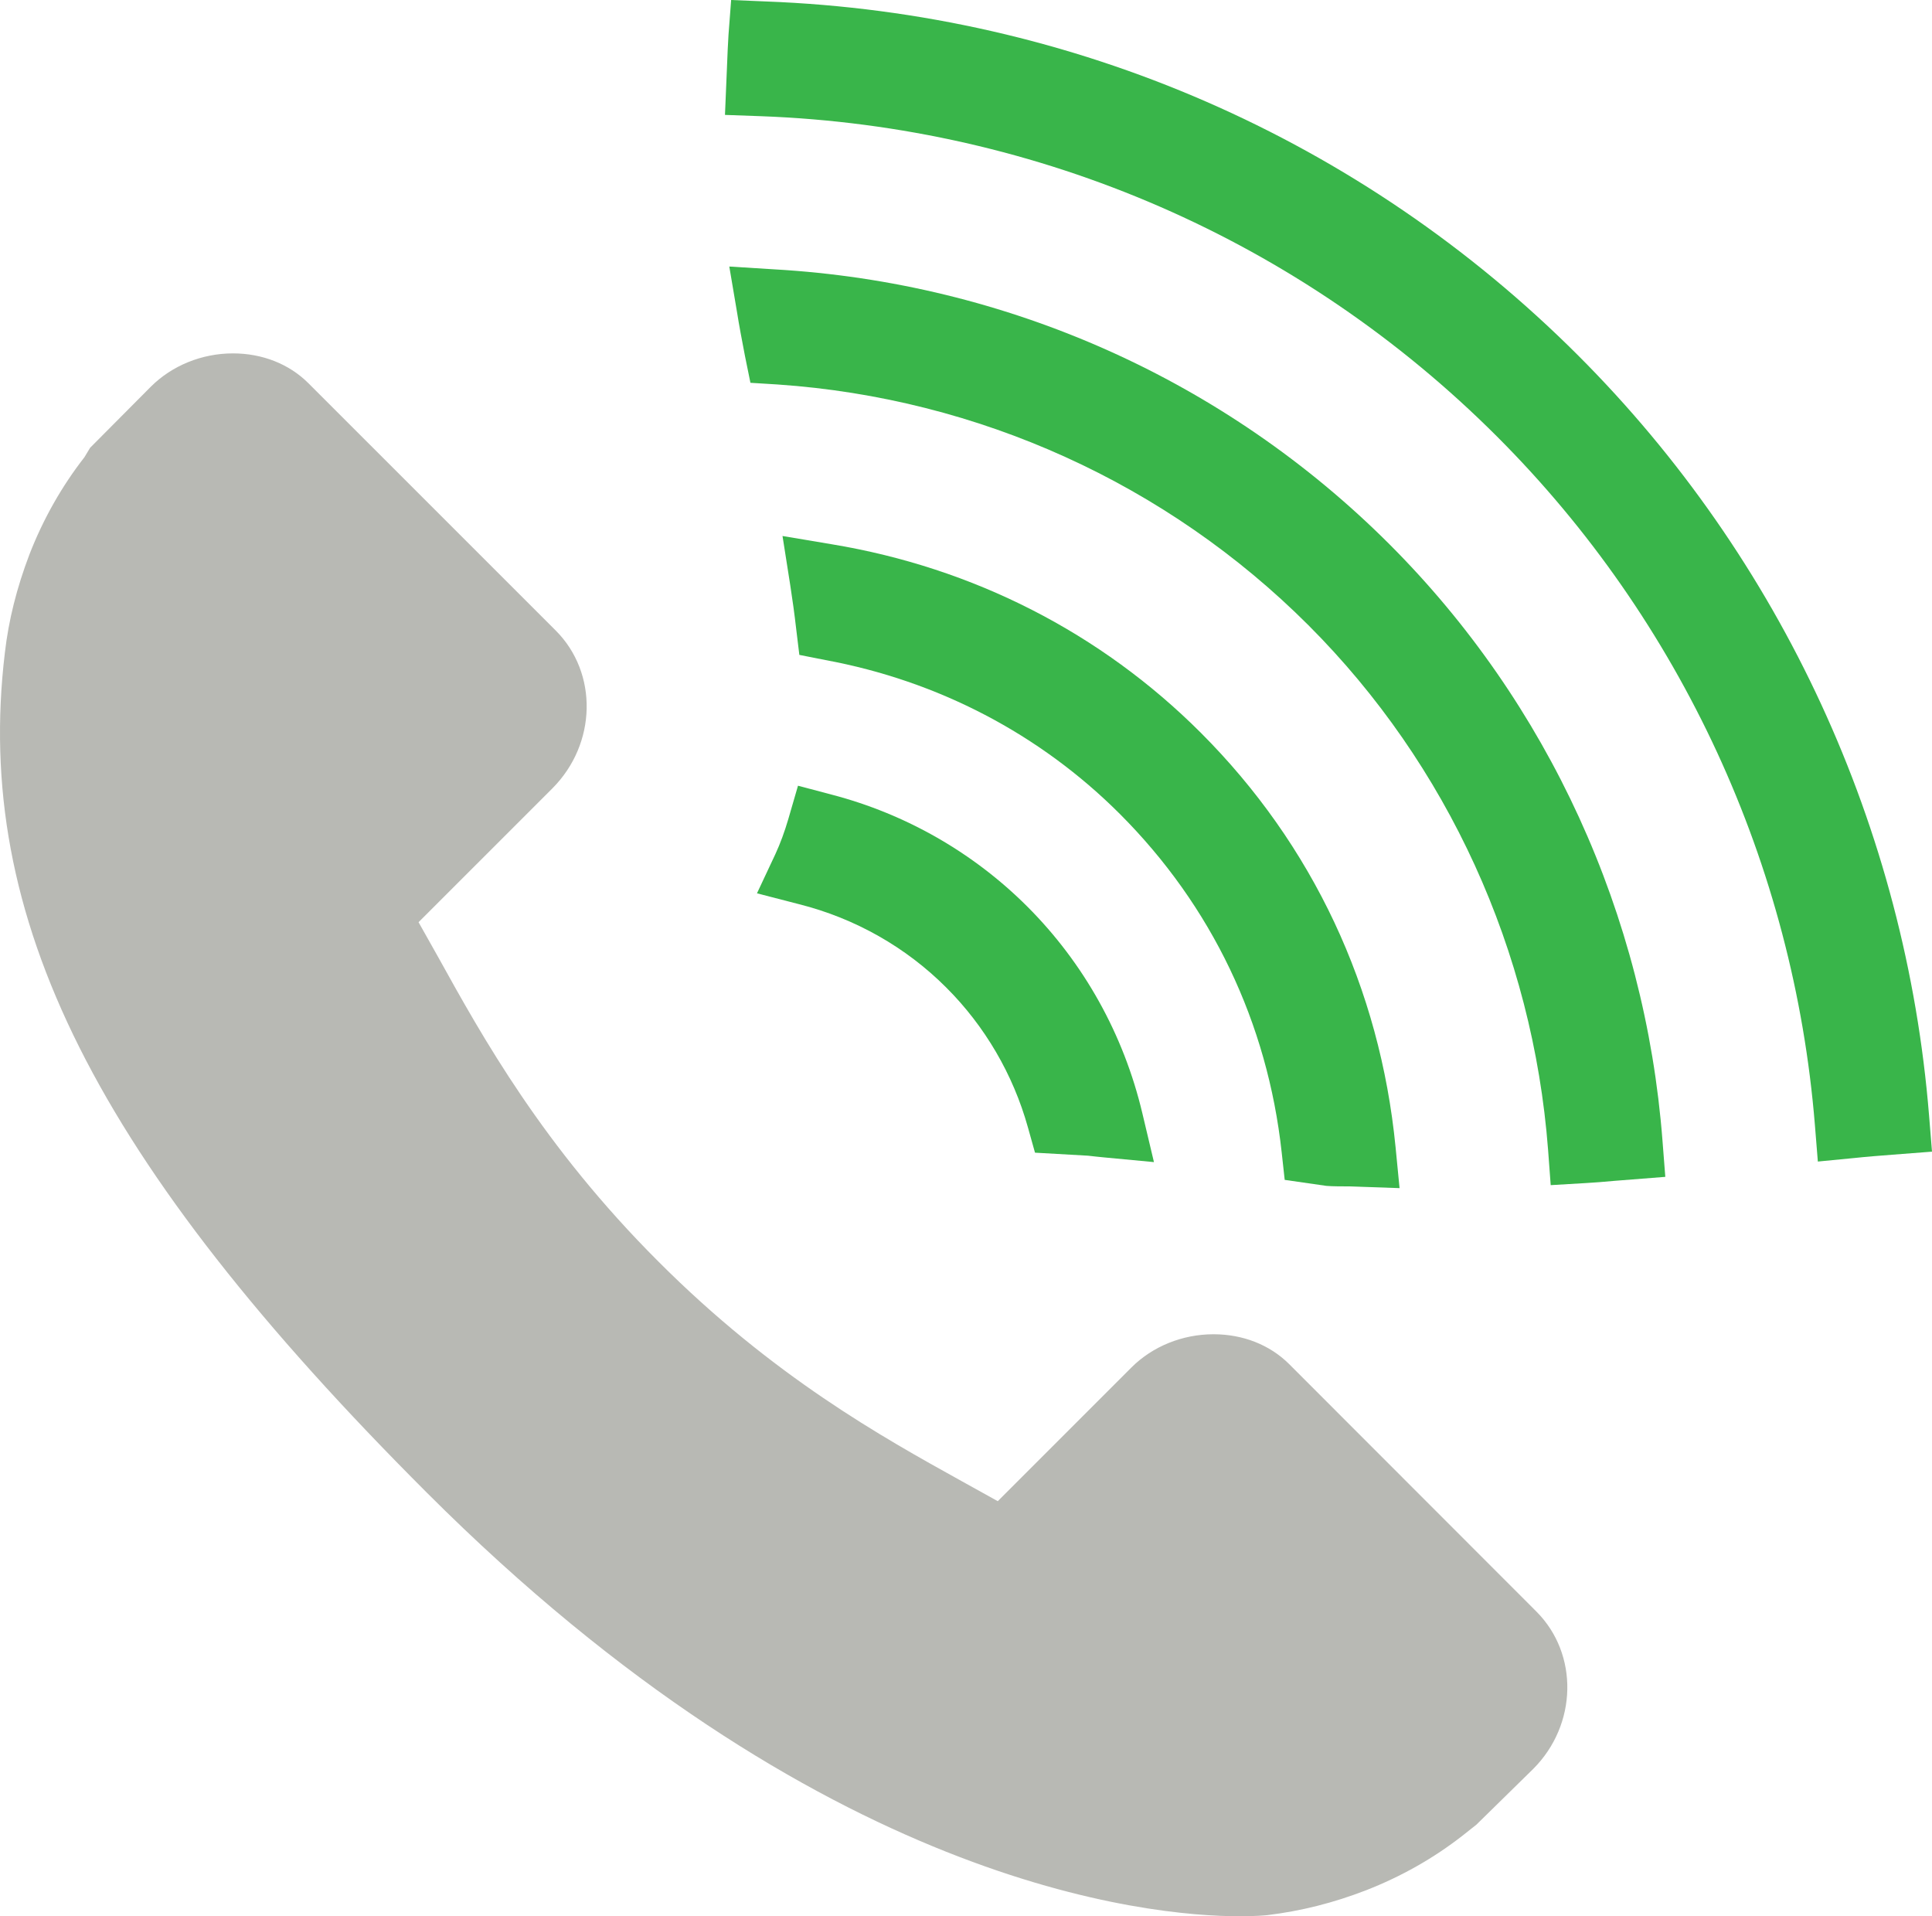
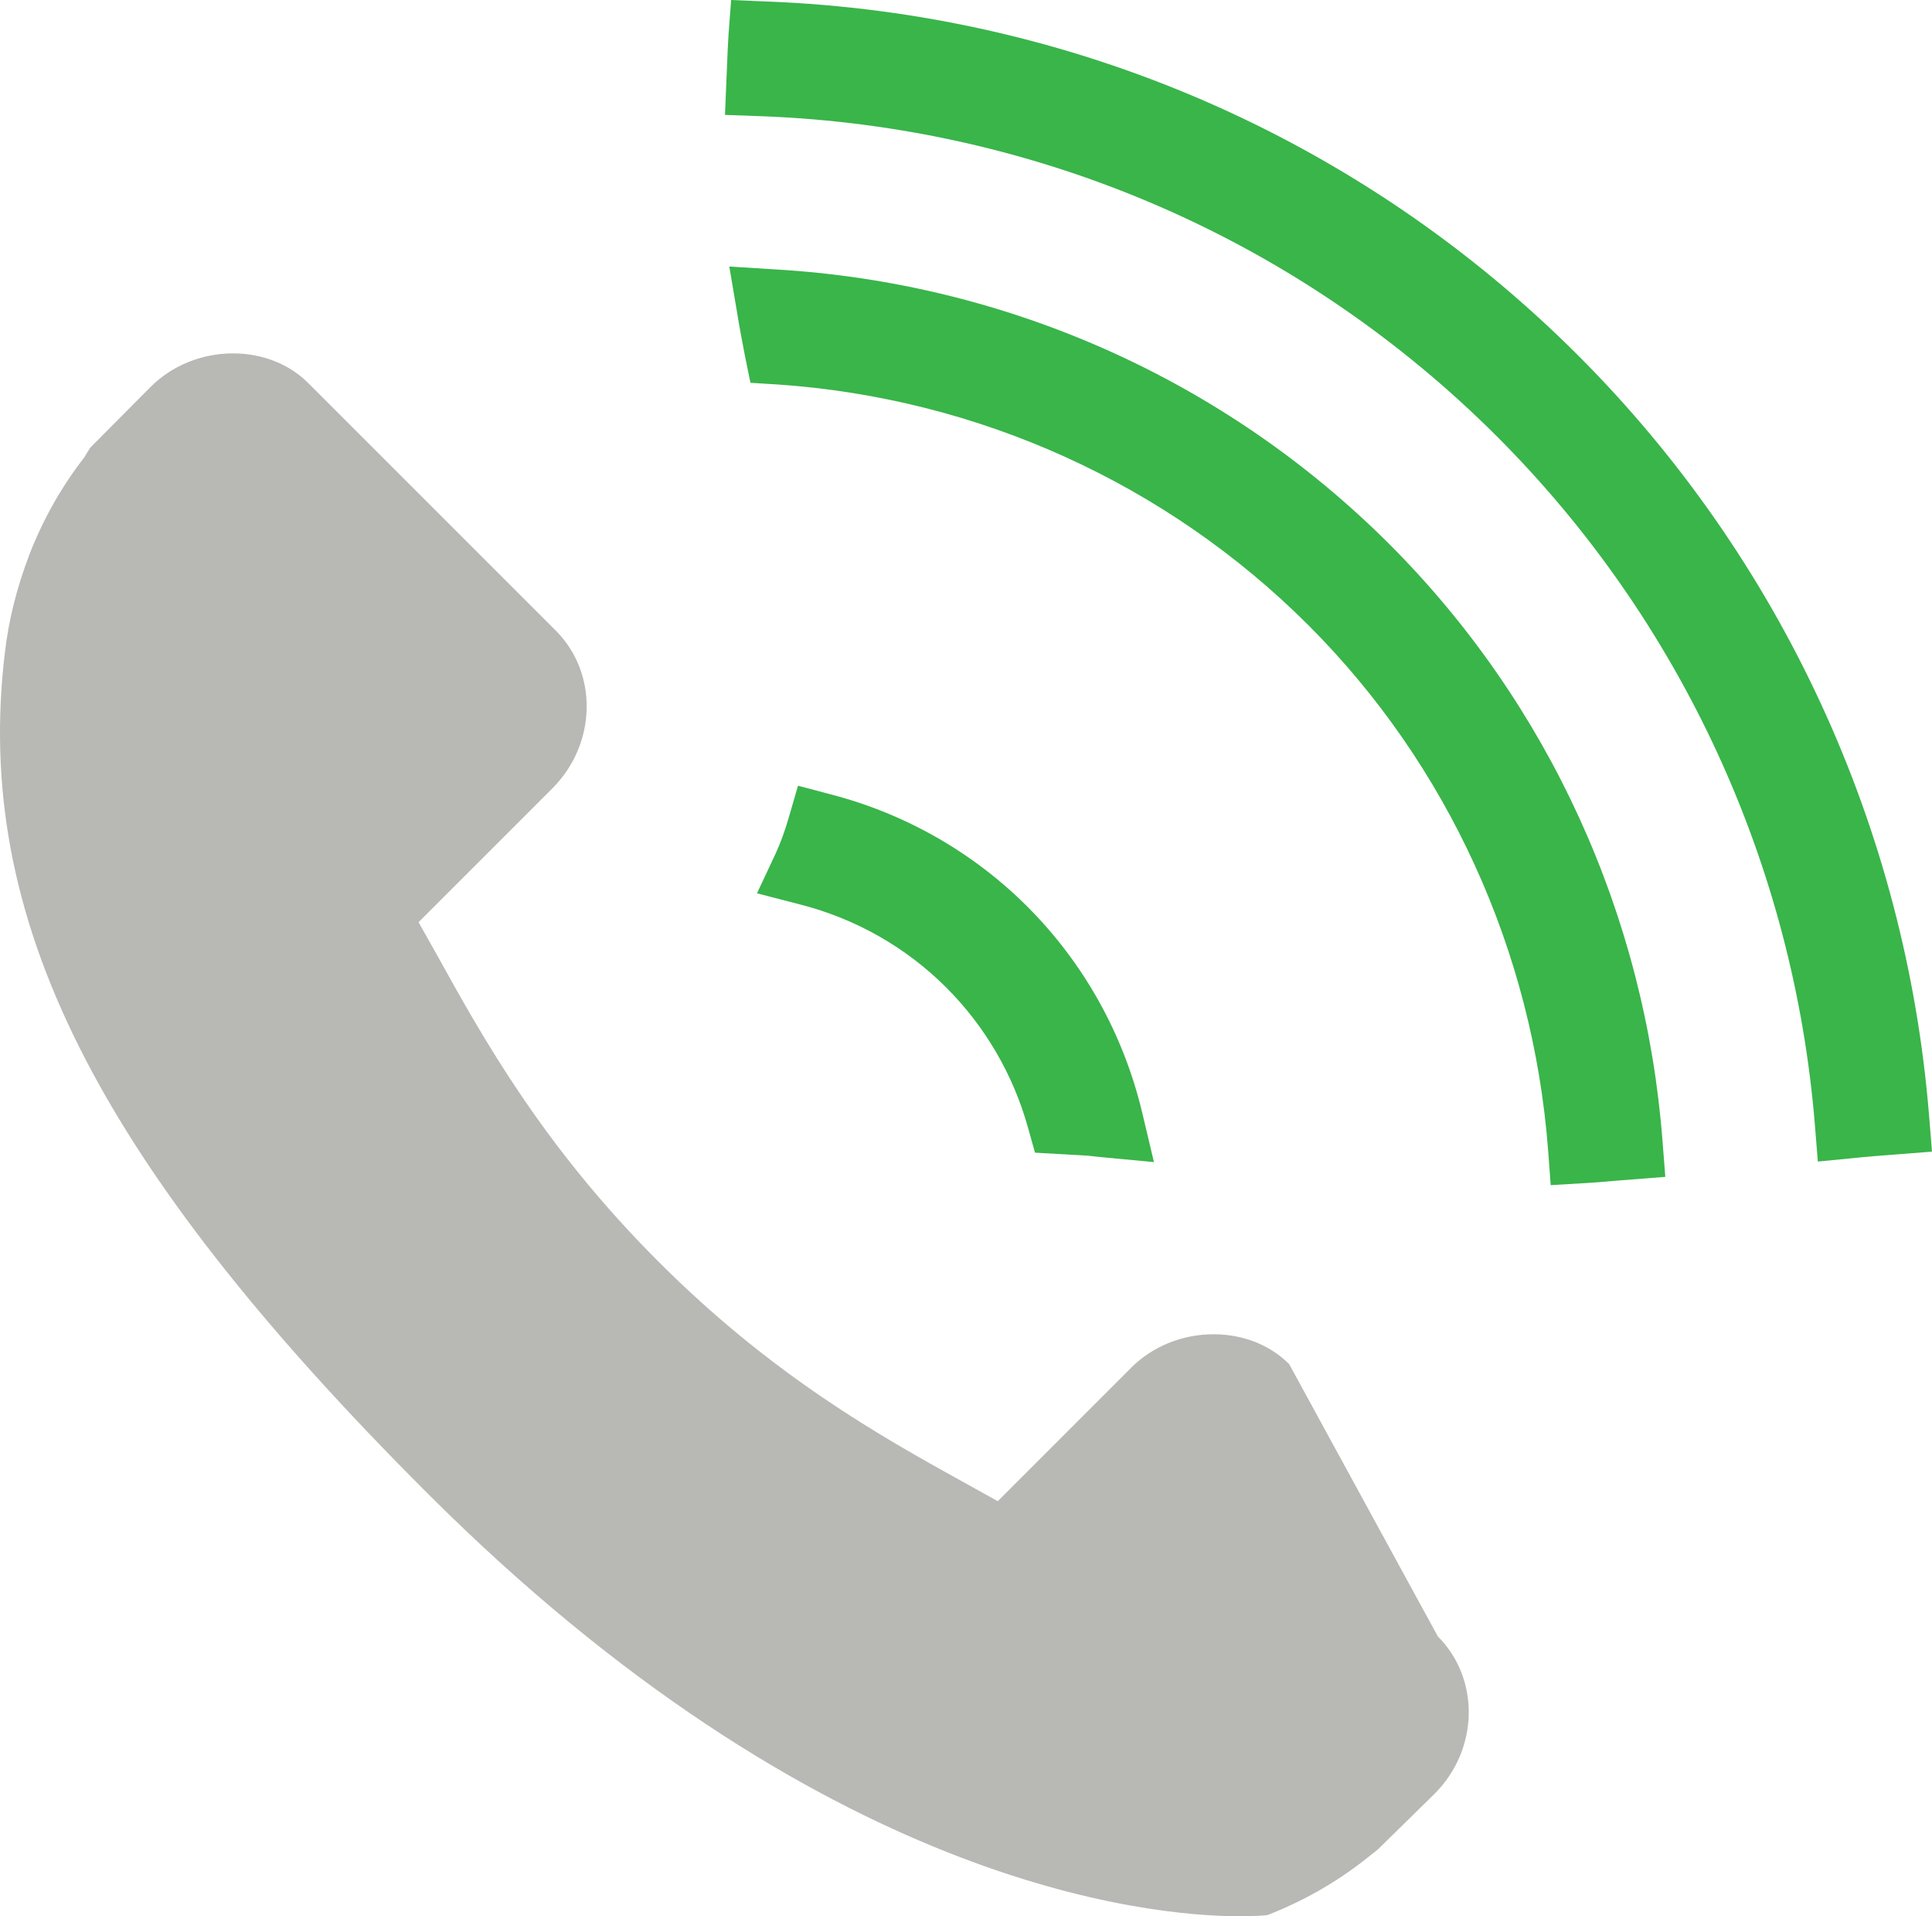
<svg xmlns="http://www.w3.org/2000/svg" xmlns:xlink="http://www.w3.org/1999/xlink" version="1.1" id="Layer_1" x="0px" y="0px" width="350.231px" height="347.335px" viewBox="0 0 350.231 347.335" enable-background="new 0 0 350.231 347.335" xml:space="preserve">
  <g>
    <defs>
      <rect id="SVGID_1_" width="350.231" height="347.335" />
    </defs>
    <clipPath id="SVGID_2_">
      <use xlink:href="#SVGID_1_" overflow="visible" />
    </clipPath>
-     <path clip-path="url(#SVGID_2_)" fill="#b8b9b4" d="M233.693,247.247c-3.507-3.488-8.364-5.404-13.709-5.404   c-5.627,0-11.049,2.192-14.88,6.023l-24.229,24.234l-6.547-3.633c-14.404-7.986-34.142-18.939-54.978-39.806   c-20.921-20.896-31.882-40.678-39.895-55.14l-3.579-6.365l24.27-24.268c8.028-8.056,8.309-20.876,0.607-28.589L55.91,69.464   c-3.486-3.486-8.351-5.41-13.686-5.41c-5.621,0-11.04,2.203-14.883,6.038L16.331,81.167l-1.022,1.702   c-4.101,5.258-7.458,11.166-9.965,17.606c-2.333,6.134-3.783,11.964-4.458,17.813c-5.779,48.053,16.375,92.167,76.493,152.271   c71.247,71.233,130.785,76.776,147.338,76.776c2.841,0,4.552-0.155,5.026-0.204c6.119-0.745,11.968-2.216,17.87-4.498   c6.37-2.48,12.268-5.813,17.518-9.914l2.497-1.976l10.31-10.112c8.018-8.021,8.275-20.823,0.576-28.528L233.693,247.247z" />
+     <path clip-path="url(#SVGID_2_)" fill="#b8b9b4" d="M233.693,247.247c-3.507-3.488-8.364-5.404-13.709-5.404   c-5.627,0-11.049,2.192-14.88,6.023l-24.229,24.234l-6.547-3.633c-14.404-7.986-34.142-18.939-54.978-39.806   c-20.921-20.896-31.882-40.678-39.895-55.14l-3.579-6.365l24.27-24.268c8.028-8.056,8.309-20.876,0.607-28.589L55.91,69.464   c-3.486-3.486-8.351-5.41-13.686-5.41c-5.621,0-11.04,2.203-14.883,6.038L16.331,81.167l-1.022,1.702   c-4.101,5.258-7.458,11.166-9.965,17.606c-2.333,6.134-3.783,11.964-4.458,17.813c-5.779,48.053,16.375,92.167,76.493,152.271   c71.247,71.233,130.785,76.776,147.338,76.776c2.841,0,4.552-0.155,5.026-0.204c6.37-2.48,12.268-5.813,17.518-9.914l2.497-1.976l10.31-10.112c8.018-8.021,8.275-20.823,0.576-28.528L233.693,247.247z" />
    <path clip-path="url(#SVGID_2_)" fill="#39b54a" d="M186.227,164.319c-9.758-9.752-22.014-16.769-35.406-20.272l-6.161-1.63   l-1.767,6.083c-0.663,2.255-1.443,4.39-2.33,6.308l-3.339,7.113l7.65,1.976c10.122,2.558,19.344,7.77,26.667,15.108   c7,6.984,12.116,15.745,14.793,25.316l1.291,4.61l9.631,0.548c0.973,0.112,1.946,0.223,2.877,0.307l9.055,0.853l-2.102-8.852   C203.712,187.548,196.507,174.593,186.227,164.319" />
-     <path clip-path="url(#SVGID_2_)" fill="#39b54a" d="M217.697,132.834c-18.116-18.119-41.269-29.942-66.921-34.182l-8.923-1.499   l1.403,8.92c0.412,2.645,0.775,5.278,1.078,7.938l0.57,4.693l4.723,0.934c20.446,3.777,38.905,13.43,53.376,27.893   c16.615,16.621,26.77,37.824,29.34,61.351l0.546,4.979l7.548,1.087c1.213,0.097,2.444,0.084,4.181,0.097l9.091,0.312l-0.721-7.421   C250.159,179.058,237.945,153.096,217.697,132.834" />
    <path clip-path="url(#SVGID_2_)" fill="#39b54a" d="M251.883,98.654c-29.724-29.718-69.316-47.42-111.485-49.831l-8.191-0.511   l1.366,8.067c0.417,2.627,0.928,5.314,1.468,8.113l0.997,4.894l4.951,0.306c36.389,2.492,70.554,17.994,96.212,43.646   c25.244,25.247,40.671,59.024,43.433,95.064l0.476,6.413l6.406-0.378c1.52-0.078,3.015-0.21,5.2-0.402l9.169-0.721l-0.505-6.497   C298.246,165.85,280.67,127.437,251.883,98.654" />
    <path clip-path="url(#SVGID_2_)" fill="#39b54a" d="M349.701,202.218c-4.191-52.004-26.775-100.942-63.604-137.776   c-39.295-39.299-91.603-62.083-147.25-64.177L132.541,0l-0.481,6.342c-0.11,1.771-0.185,3.522-0.252,5.28l-0.386,9.206l6.542,0.234   c50.46,1.868,97.85,22.497,133.435,58.082c33.333,33.333,53.785,77.655,57.604,124.779l0.534,6.617l6.659-0.647   c2.258-0.24,4.546-0.414,6.852-0.595l7.182-0.554L349.701,202.218z" />
  </g>
</svg>